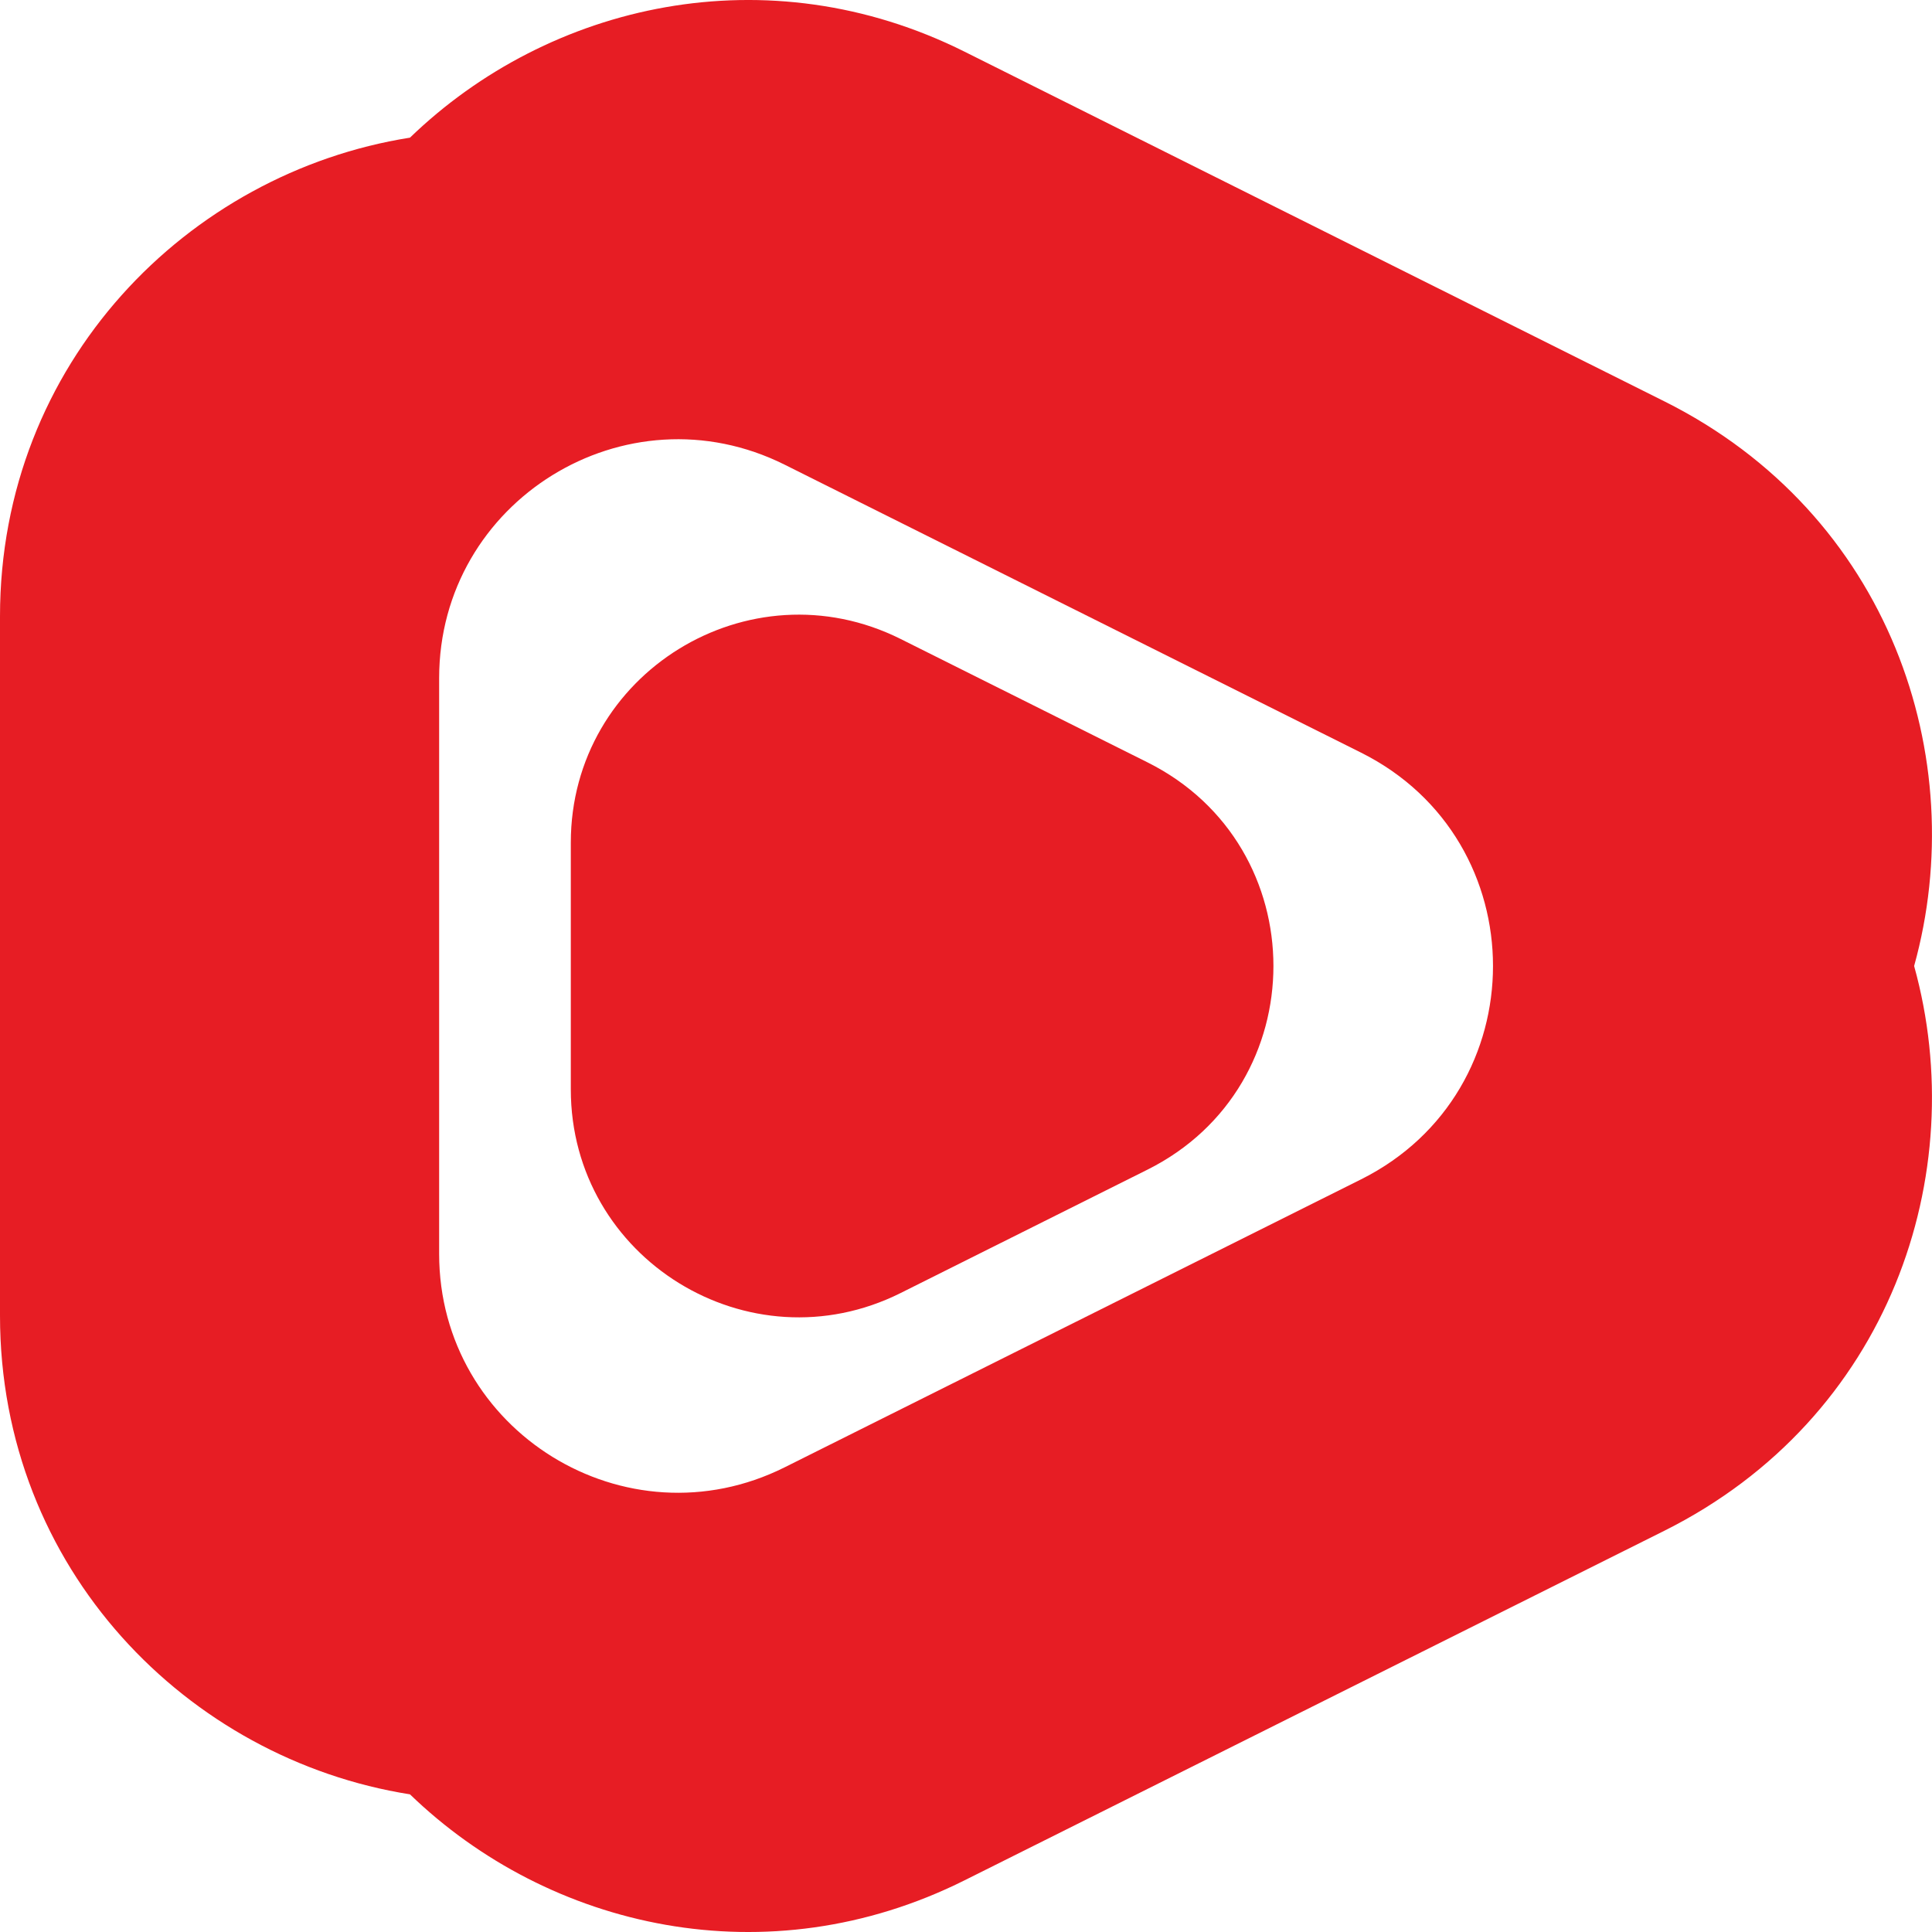
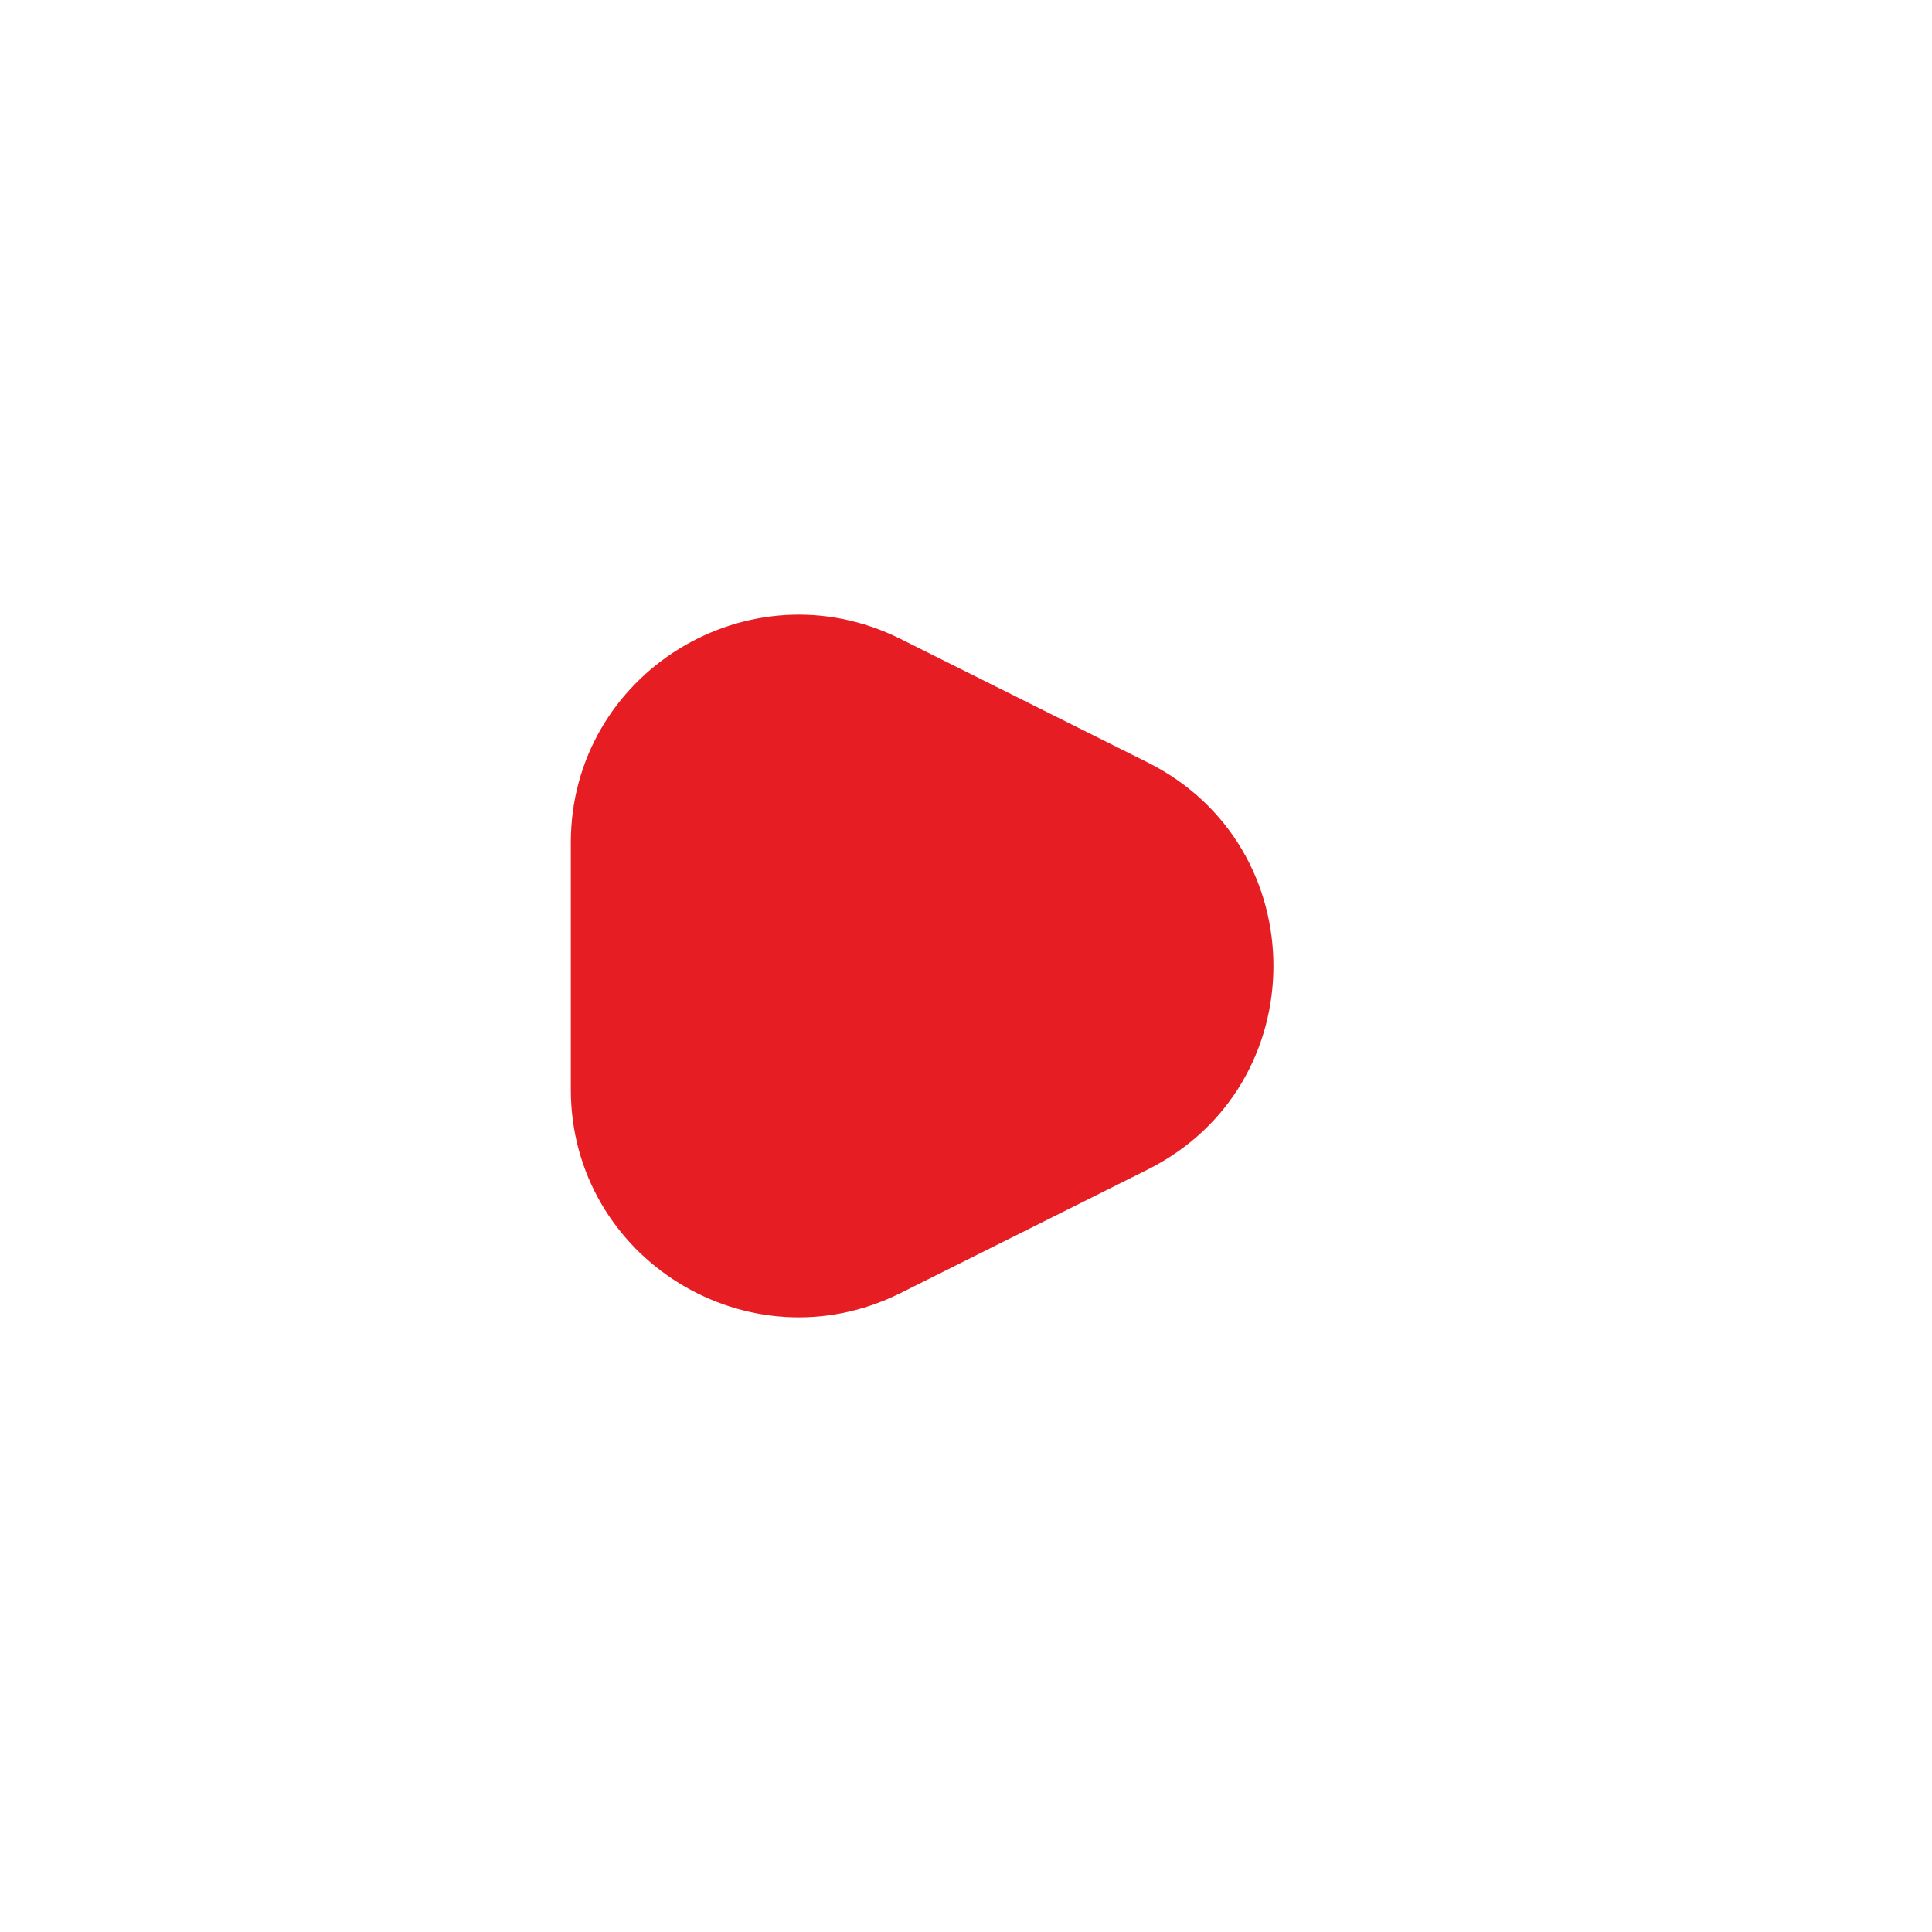
<svg xmlns="http://www.w3.org/2000/svg" width="20" height="20" viewBox="0 0 20 20" fill="none">
-   <path fill-rule="evenodd" clip-rule="evenodd" d="M9.985 0.535C7.944 -0.485 5.686 0.031 4.244 1.425C1.943 1.789 0 3.758 0 6.381V13.619C0 16.242 1.943 18.211 4.244 18.575C5.686 19.969 7.944 20.485 9.985 19.465L17.228 15.847C19.561 14.681 20.413 12.155 19.815 10C20.413 7.846 19.561 5.319 17.228 4.154L9.985 0.535ZM4.546 7.02C4.546 5.185 6.479 3.989 8.124 4.811L14.089 7.791C15.911 8.701 15.911 11.299 14.089 12.209L8.124 15.189C6.479 16.011 4.546 14.815 4.546 12.98V7.02Z" fill="#E71D24" />
  <path fill-rule="evenodd" clip-rule="evenodd" d="M9.322 6.614C7.755 5.832 5.909 6.97 5.909 8.723V11.277C5.909 13.03 7.755 14.168 9.322 13.386L11.879 12.108C13.617 11.24 13.617 8.76 11.879 7.892L9.322 6.614Z" fill="#E71D24" />
</svg>